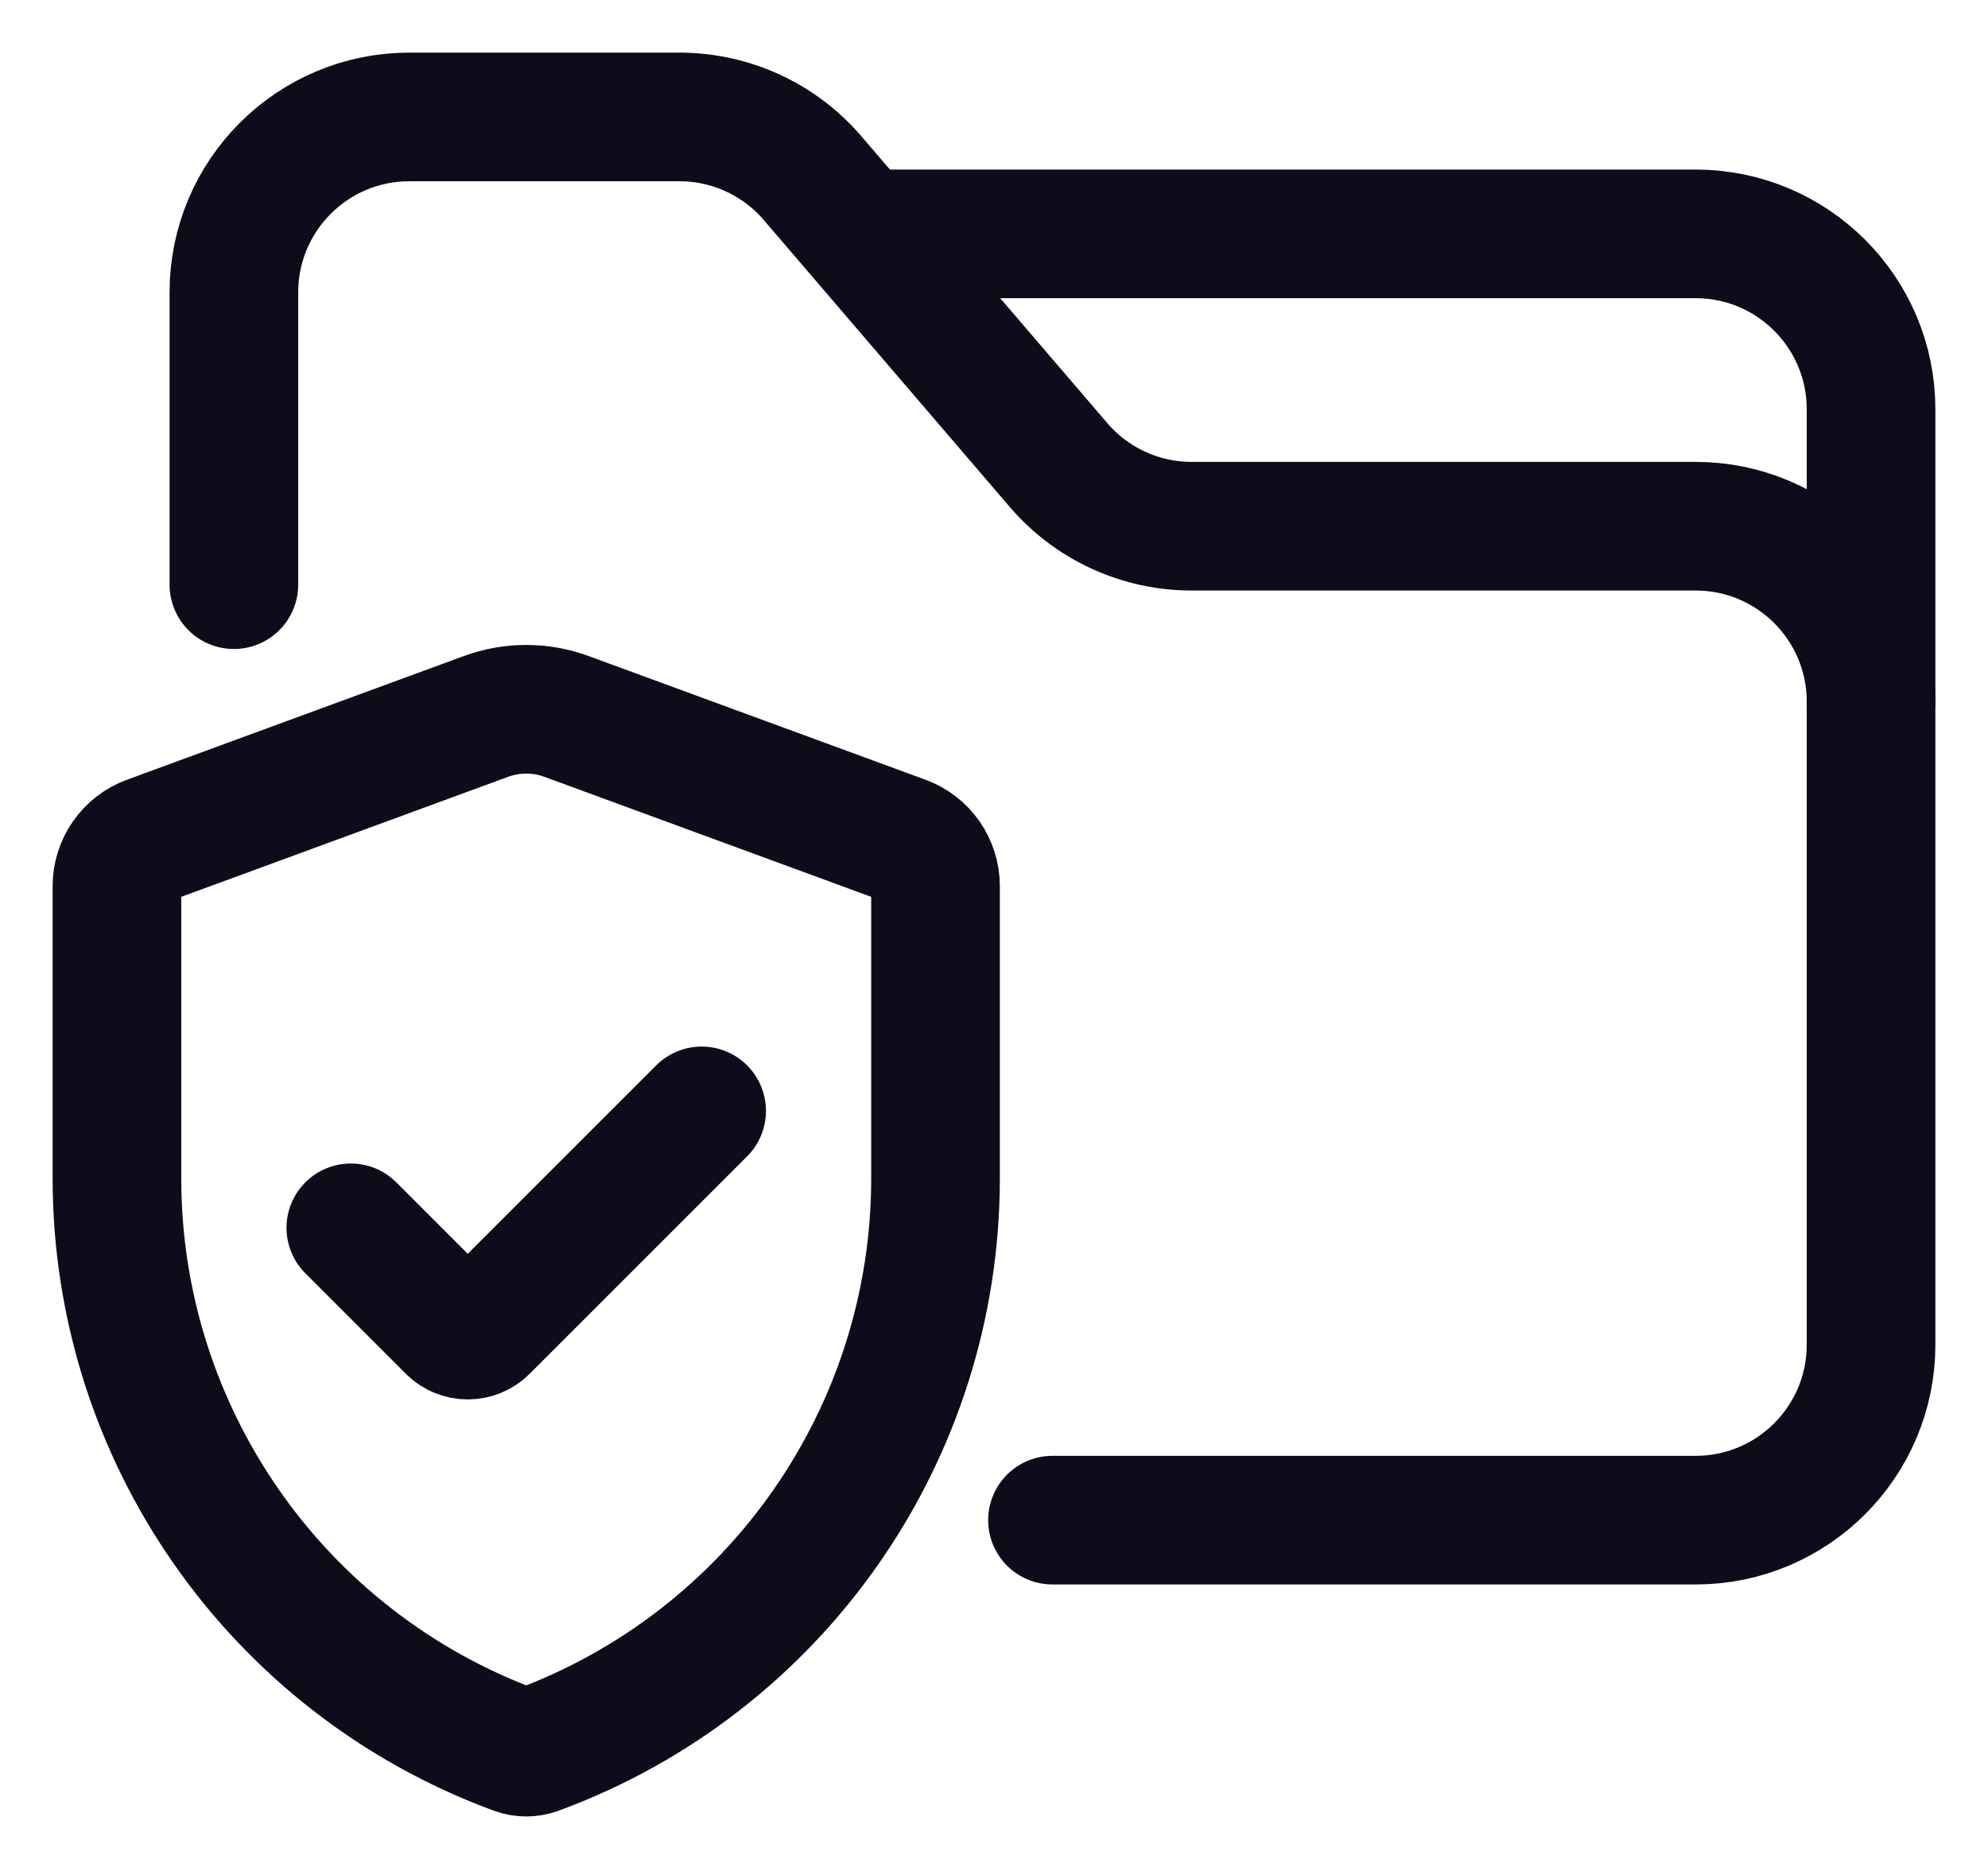
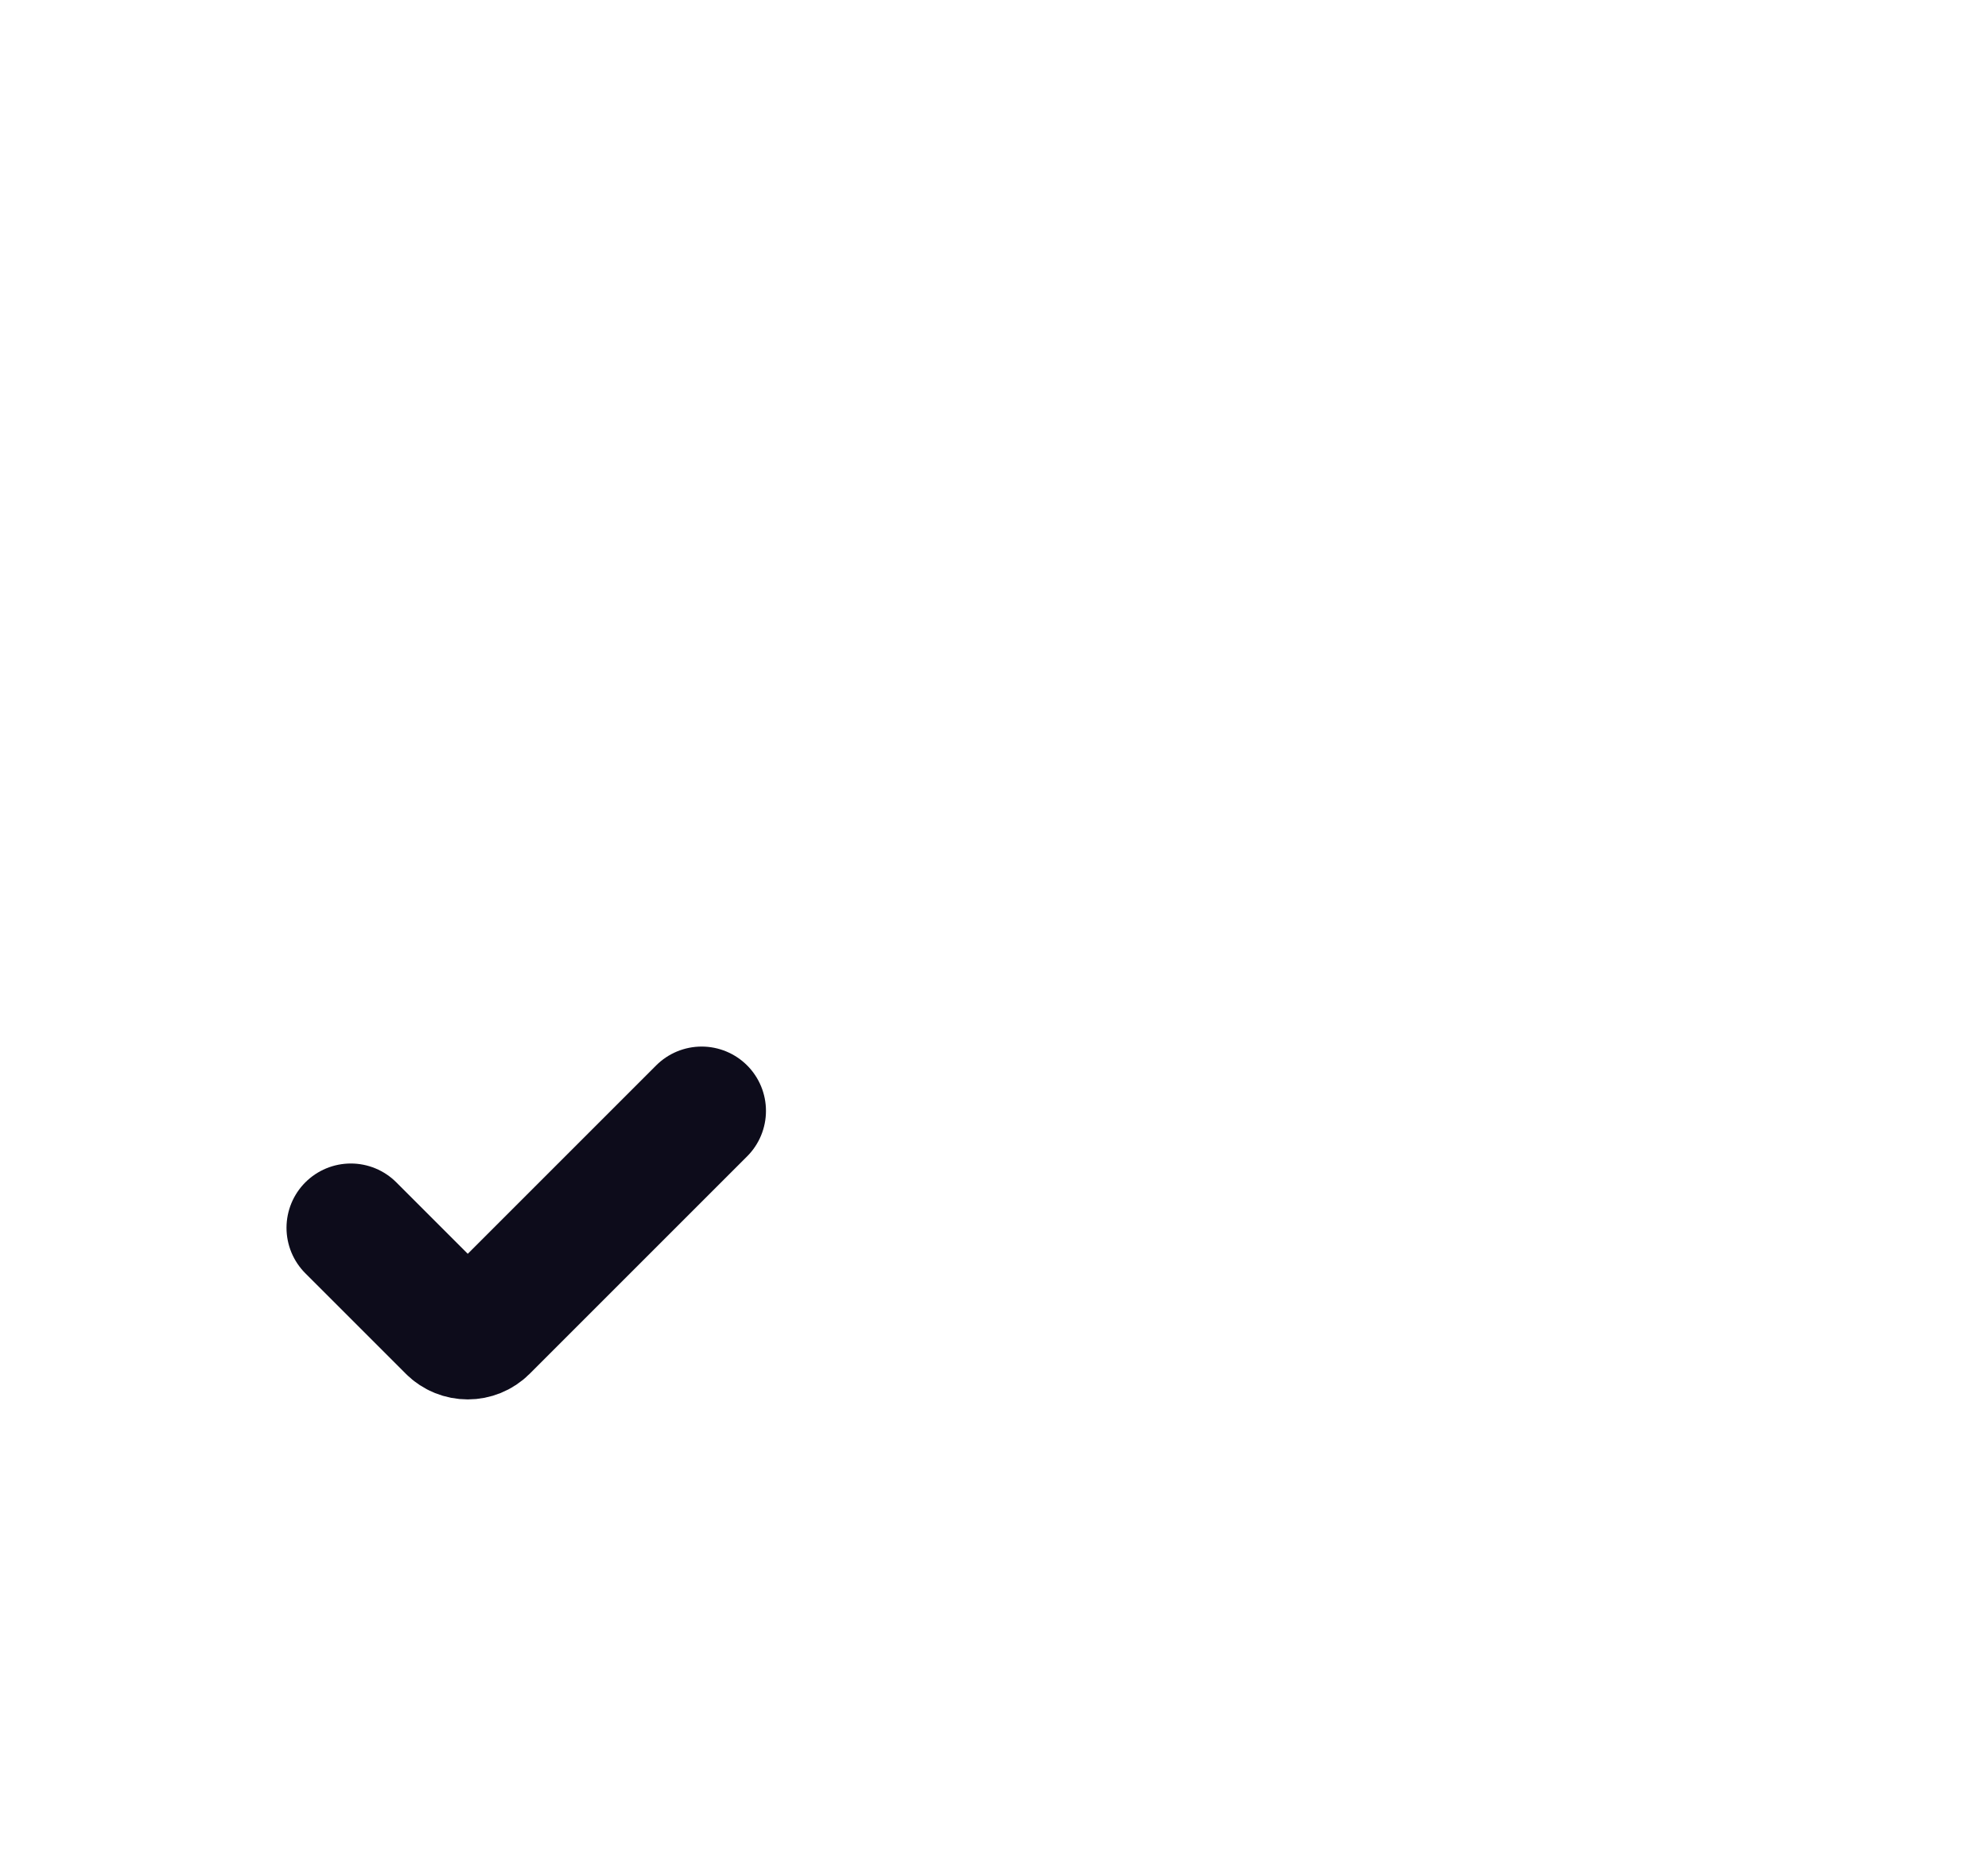
<svg xmlns="http://www.w3.org/2000/svg" width="17" height="16" viewBox="0 0 17 16" fill="none">
-   <path d="M1 7.578C1 7.402 1.11 7.245 1.274 7.185L4.155 6.127C4.378 6.045 4.622 6.045 4.845 6.127L7.726 7.185C7.89 7.245 8 7.402 8 7.578V10.077C8 12.262 6.637 14.215 4.586 14.969V14.969C4.53 14.989 4.47 14.989 4.414 14.969V14.969C2.363 14.215 1 12.262 1 10.077V7.578Z" stroke="#0D0C1B" stroke-width="1.1" stroke-linejoin="round" />
-   <path d="M9 13H14.5C15.328 13 16 12.328 16 11.5V6C16 5.172 15.328 4.5 14.5 4.5H10.19C9.752 4.5 9.336 4.309 9.051 3.976L6.949 1.524C6.664 1.191 6.248 1 5.81 1L3.5 1C2.672 1 2 1.672 2 2.5V5" stroke="#0D0C1B" stroke-width="1.1" stroke-linecap="round" stroke-linejoin="round" />
-   <path d="M7.5 2H14.5C15.328 2 16 2.672 16 3.5V6" stroke="#0D0C1B" stroke-width="1.1" stroke-linecap="round" stroke-linejoin="round" />
  <path d="M3 10.5L3.859 11.359C3.937 11.437 4.063 11.437 4.141 11.359L6 9.5" stroke="#0D0C1B" stroke-width="1.1" stroke-linecap="round" stroke-linejoin="round" />
</svg>